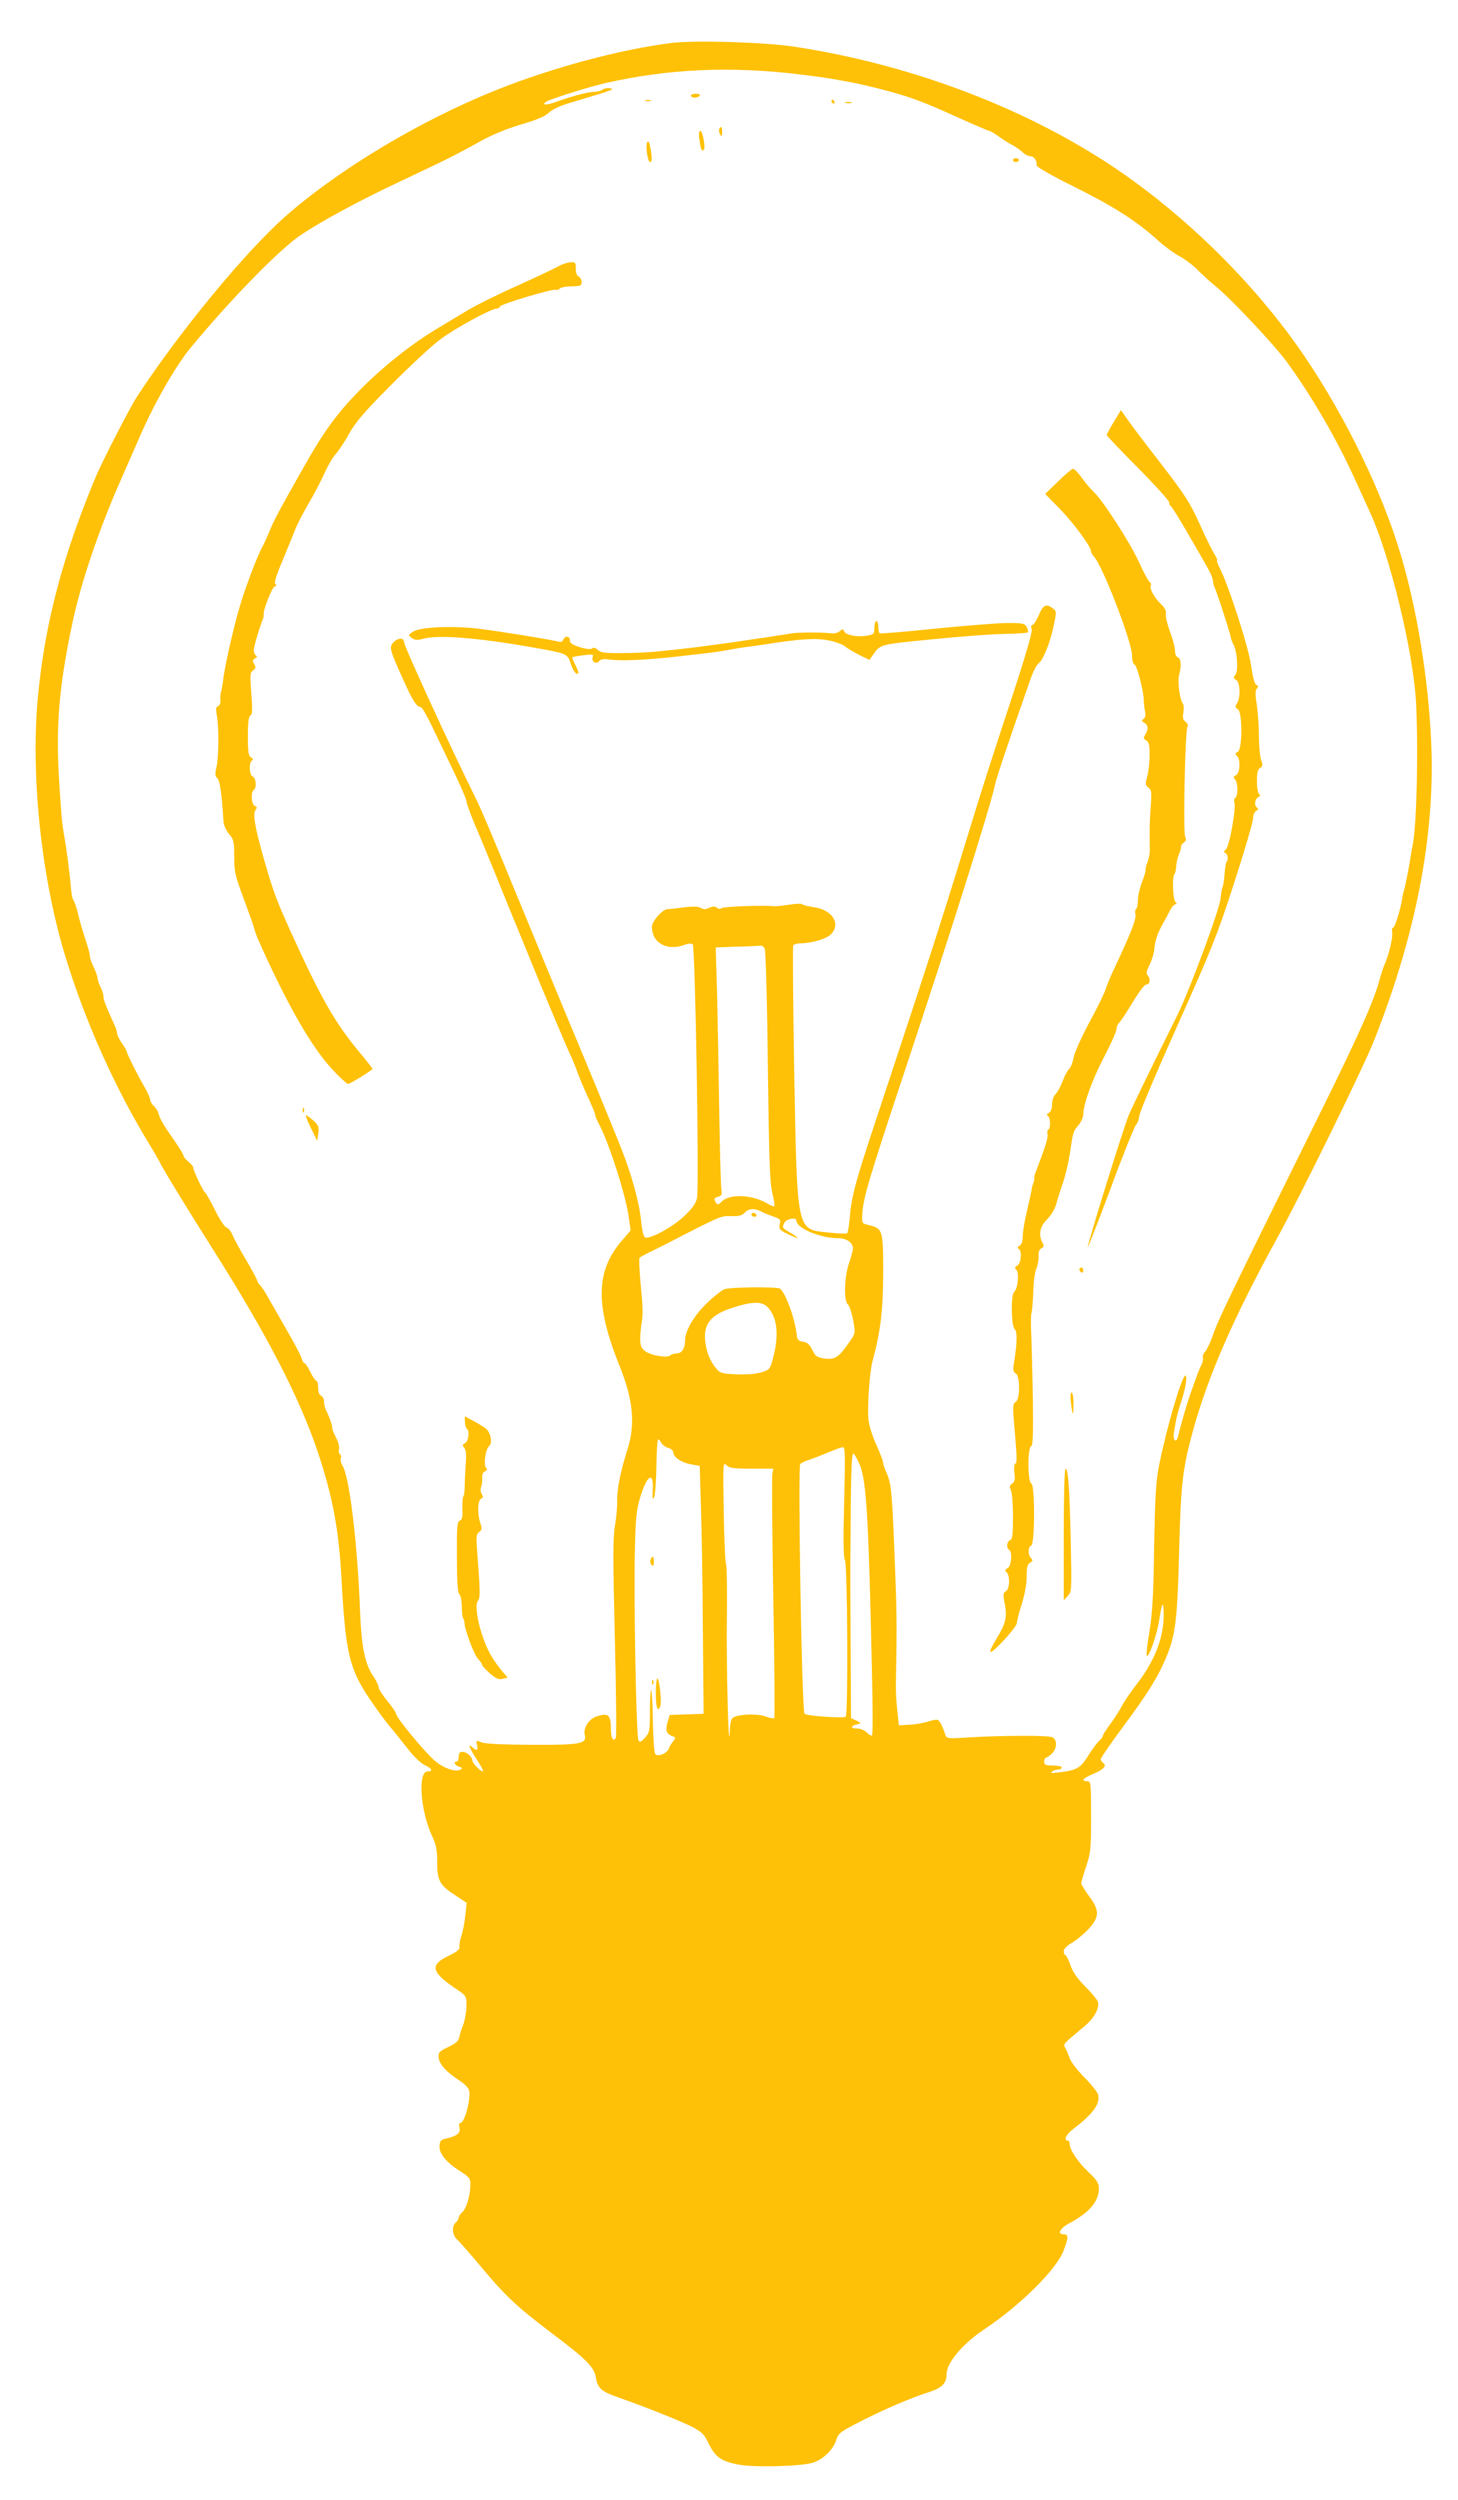
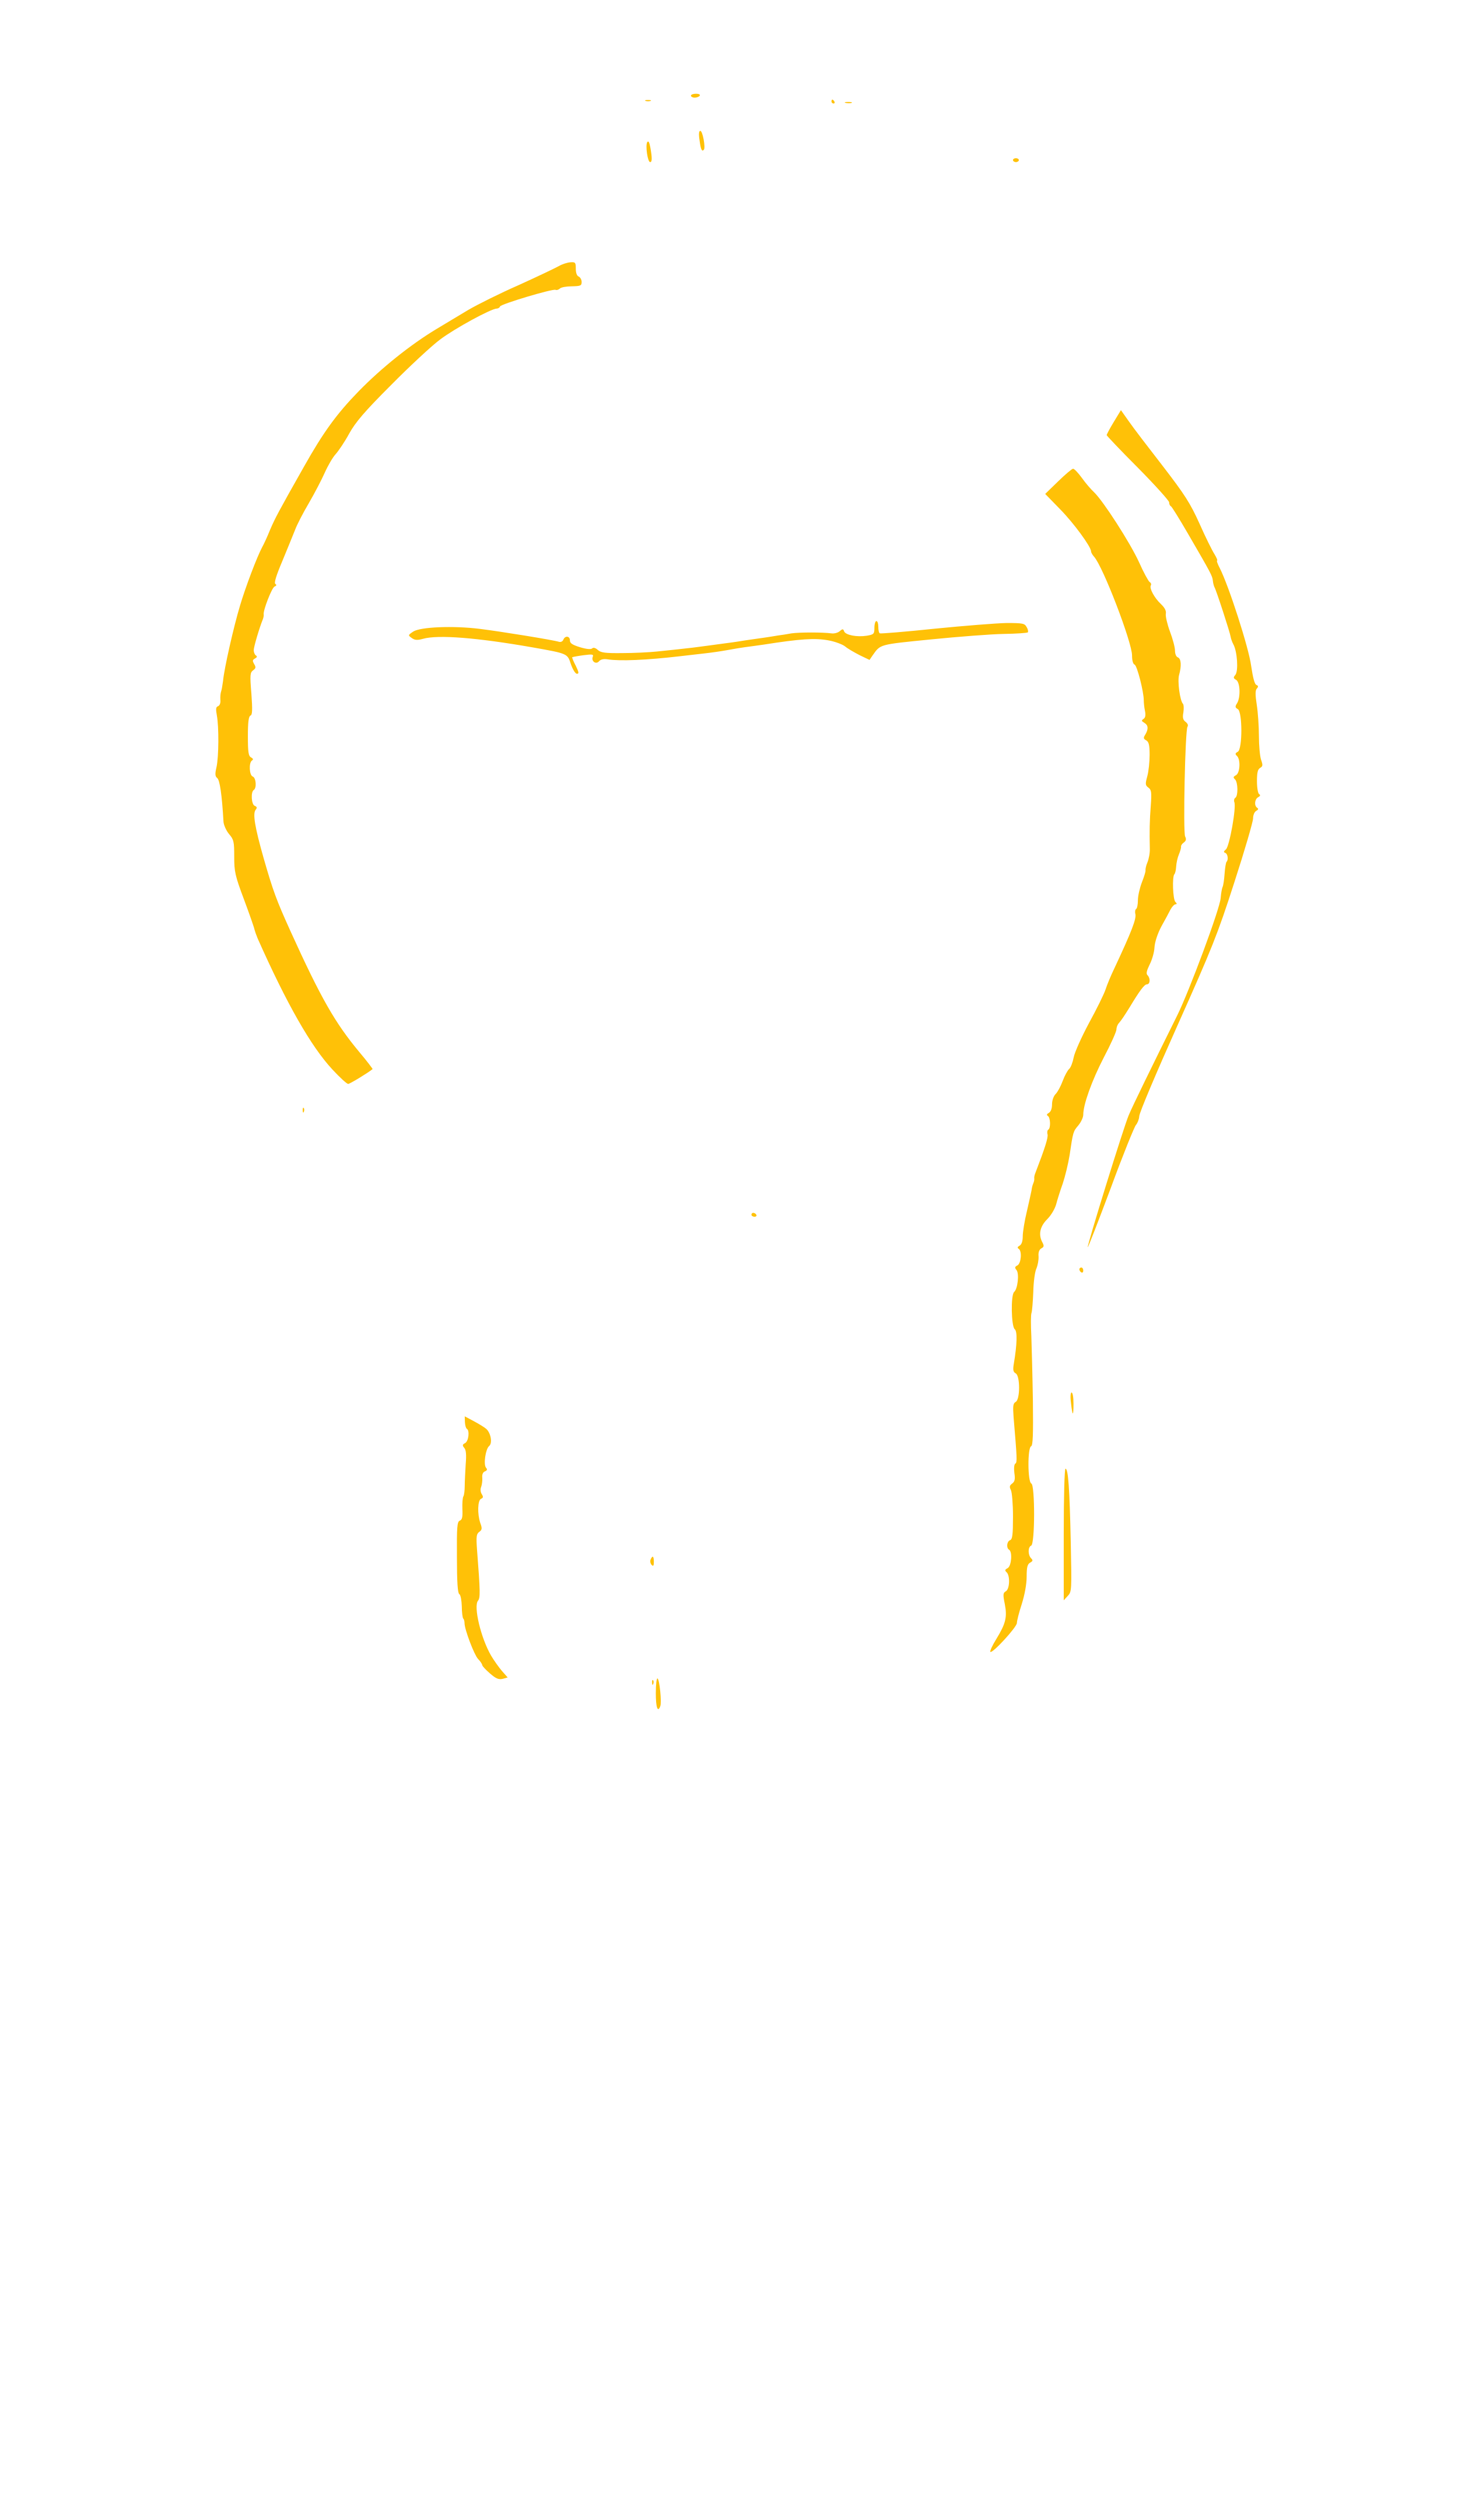
<svg xmlns="http://www.w3.org/2000/svg" version="1.0" width="747pt" height="1280pt" viewBox="0 0 747 1280" preserveAspectRatio="xMidYMid meet">
  <g transform="translate(0,1280) scale(0.1,-0.1)" fill="#ffc107" stroke="none">
-     <path d="M3440 12580 c-263 -33 -613 -127 -900 -242 -392 -158 -804 -405 -1079 -647 -207 -183 -550 -600 -763 -928 -33 -51 -175 -327 -206 -401 -170 -406 -261 -750 -297 -1122 -39 -396 14 -915 134 -1318 101 -339 260 -696 446 -997 13 -22 37 -62 51 -90 26 -49 146 -244 270 -440 273 -431 440 -754 534 -1035 75 -226 106 -391 120 -650 20 -370 40 -454 141 -605 37 -55 87 -123 111 -151 24 -28 64 -79 91 -113 26 -34 63 -69 82 -78 38 -18 46 -33 16 -33 -52 0 -37 -205 24 -334 20 -43 25 -68 25 -134 0 -93 13 -116 101 -172 l50 -33 -7 -66 c-4 -36 -13 -84 -21 -105 -7 -22 -11 -46 -9 -55 3 -11 -13 -25 -57 -46 -99 -48 -88 -84 52 -177 39 -27 41 -30 41 -80 -1 -29 -8 -71 -16 -93 -9 -22 -18 -52 -21 -66 -4 -20 -18 -32 -56 -50 -46 -22 -52 -28 -50 -53 3 -34 39 -75 104 -117 26 -16 49 -39 52 -51 11 -41 -22 -168 -44 -168 -7 0 -9 -9 -5 -25 7 -27 -14 -43 -69 -55 -25 -5 -31 -11 -33 -36 -4 -39 32 -84 105 -131 48 -30 53 -37 53 -69 0 -53 -20 -121 -41 -140 -10 -9 -19 -23 -19 -29 0 -7 -7 -18 -15 -25 -22 -18 -18 -64 6 -86 12 -10 65 -71 118 -134 129 -155 189 -211 366 -345 180 -135 220 -176 228 -229 8 -53 28 -71 111 -100 127 -44 329 -124 386 -154 47 -25 59 -37 82 -86 34 -69 67 -91 162 -107 81 -13 311 -7 369 11 52 15 105 66 121 115 12 38 20 43 127 98 129 65 255 119 346 148 69 22 93 46 93 94 0 57 82 154 191 227 188 125 373 309 409 406 25 67 25 82 -1 82 -34 0 -18 31 29 56 102 54 152 112 152 177 0 29 -9 44 -56 88 -55 53 -94 113 -94 144 0 8 -4 15 -10 15 -22 0 -8 31 26 57 106 81 142 131 130 179 -4 13 -35 52 -69 86 -35 35 -69 79 -76 98 -7 19 -17 44 -23 54 -11 21 -17 15 97 110 51 42 80 95 70 127 -4 11 -33 46 -65 78 -40 40 -64 74 -76 110 -10 28 -22 51 -26 51 -5 0 -8 9 -8 19 0 12 16 29 43 44 24 14 62 46 85 71 56 61 56 95 2 167 -22 30 -40 59 -40 66 0 7 11 46 25 87 23 69 25 89 25 255 0 174 -1 181 -20 181 -35 0 -21 16 35 39 52 22 68 42 45 56 -5 3 -10 12 -10 18 0 7 52 82 115 167 125 169 176 250 217 347 50 116 60 192 69 543 9 349 17 423 68 613 77 285 212 594 437 1002 117 213 438 866 493 1005 206 519 305 1008 296 1460 -8 353 -75 773 -175 1084 -105 328 -302 717 -514 1016 -219 309 -520 612 -838 843 -470 342 -1096 590 -1738 688 -154 23 -506 34 -630 19z m657 -161 c178 -21 308 -46 452 -85 124 -34 176 -53 358 -135 84 -38 157 -69 161 -69 5 0 27 -13 49 -29 22 -16 54 -36 72 -45 18 -10 41 -26 52 -37 10 -10 28 -19 38 -19 19 0 36 -25 32 -47 -1 -7 80 -54 186 -106 203 -101 318 -173 428 -271 38 -35 92 -75 120 -89 27 -15 67 -45 90 -68 22 -23 66 -63 98 -89 82 -68 295 -295 359 -382 126 -172 254 -391 349 -600 28 -62 64 -140 79 -173 102 -222 221 -713 235 -971 12 -240 4 -614 -16 -724 -6 -30 -12 -64 -13 -75 -10 -61 -28 -152 -33 -165 -3 -8 -7 -26 -9 -40 -7 -51 -37 -150 -47 -150 -5 0 -7 -12 -4 -26 4 -24 -19 -121 -42 -169 -5 -11 -14 -40 -21 -65 -29 -111 -106 -283 -292 -660 -503 -1017 -536 -1085 -567 -1175 -11 -32 -28 -66 -37 -76 -9 -10 -14 -24 -11 -31 2 -7 -1 -24 -8 -38 -12 -22 -22 -49 -64 -170 -13 -37 -44 -147 -55 -193 -10 -42 -29 -22 -21 22 4 20 8 43 9 51 3 21 16 67 33 120 19 57 27 124 15 116 -21 -13 -97 -274 -134 -461 -16 -82 -20 -157 -25 -415 -3 -244 -9 -342 -24 -434 -11 -66 -17 -121 -14 -124 11 -12 54 111 65 187 14 91 21 99 22 23 0 -119 -46 -237 -143 -362 -28 -36 -60 -83 -71 -105 -12 -22 -38 -63 -59 -92 -22 -29 -39 -56 -39 -61 0 -5 -9 -17 -19 -26 -11 -10 -36 -44 -56 -76 -40 -64 -58 -74 -150 -85 -36 -5 -46 -4 -35 4 8 6 23 11 33 11 9 0 17 5 17 10 0 6 -20 10 -45 10 -38 0 -45 3 -45 20 0 11 4 20 8 20 5 0 18 9 30 20 30 28 30 76 0 86 -27 9 -266 8 -425 -2 -105 -7 -113 -6 -119 12 -16 48 -30 74 -40 78 -6 2 -29 -2 -50 -9 -22 -7 -64 -15 -94 -16 l-55 -3 -8 79 c-5 44 -8 103 -7 130 5 260 5 358 -2 535 -17 458 -20 489 -46 549 -9 20 -17 44 -18 54 -1 10 -16 49 -33 87 -18 38 -36 92 -40 121 -9 57 3 248 19 308 42 156 54 260 55 452 0 221 -2 229 -73 246 -37 9 -37 9 -34 59 5 80 32 173 221 741 227 683 431 1330 456 1443 10 47 54 179 183 548 14 40 33 79 44 86 23 17 61 112 78 199 13 63 13 68 -6 82 -34 26 -50 18 -72 -35 -12 -27 -26 -50 -32 -50 -7 0 -9 -8 -4 -22 4 -14 -32 -138 -114 -387 -67 -201 -146 -447 -176 -546 -167 -544 -207 -671 -500 -1555 -112 -336 -134 -416 -142 -522 -4 -43 -10 -81 -14 -83 -5 -3 -46 -1 -93 4 -168 17 -162 -10 -178 828 -6 347 -8 636 -5 642 4 6 20 11 36 11 56 0 133 22 157 46 53 53 8 126 -88 139 -29 4 -56 11 -59 15 -3 4 -32 3 -65 -2 -33 -5 -69 -9 -80 -8 -59 6 -261 -2 -269 -10 -6 -6 -15 -5 -23 2 -10 8 -20 8 -39 0 -18 -9 -29 -9 -43 -1 -12 8 -39 9 -87 3 -38 -5 -76 -9 -84 -9 -25 0 -80 -62 -80 -90 0 -83 77 -126 167 -93 21 8 36 8 42 3 13 -14 34 -1250 22 -1300 -7 -29 -25 -54 -68 -94 -57 -54 -173 -117 -198 -107 -8 3 -15 35 -20 82 -9 96 -50 245 -108 389 -51 127 -180 440 -262 635 -31 74 -126 304 -211 510 -199 484 -240 581 -280 660 -109 219 -354 752 -354 772 0 25 -32 23 -55 -2 -22 -24 -19 -36 53 -195 46 -103 67 -135 87 -135 6 0 31 -42 55 -92 24 -51 75 -156 112 -233 37 -77 68 -148 68 -158 0 -10 19 -62 41 -115 23 -53 71 -169 107 -257 35 -88 75 -185 87 -215 13 -30 48 -116 78 -190 81 -200 214 -515 226 -536 5 -11 19 -45 30 -76 12 -32 37 -91 56 -132 19 -41 35 -79 35 -86 0 -6 9 -28 20 -48 49 -92 133 -352 150 -466 l11 -76 -41 -48 c-138 -156 -142 -331 -17 -643 70 -172 83 -299 43 -426 -37 -116 -56 -212 -54 -268 1 -27 -4 -84 -11 -125 -11 -62 -11 -163 -1 -577 7 -276 9 -506 5 -512 -13 -21 -25 0 -25 44 0 76 -13 87 -77 65 -37 -13 -66 -60 -57 -94 11 -45 -23 -51 -276 -50 -144 1 -235 5 -254 13 -27 11 -28 10 -22 -14 7 -27 -3 -32 -22 -13 -28 28 -18 -2 18 -57 22 -33 37 -61 35 -64 -8 -7 -55 41 -55 55 0 19 -29 44 -51 44 -14 0 -19 -7 -19 -25 0 -14 -4 -25 -10 -25 -19 0 -10 -19 12 -26 17 -5 18 -8 7 -15 -26 -14 -87 7 -133 47 -51 44 -196 220 -196 237 0 7 -20 37 -45 67 -25 30 -45 62 -45 71 0 8 -13 36 -30 60 -41 62 -58 148 -65 324 -14 362 -55 697 -91 752 -7 12 -11 28 -8 36 3 8 1 18 -4 21 -6 3 -8 15 -5 26 3 11 -4 38 -16 60 -11 22 -20 44 -19 48 3 7 -17 65 -33 94 -5 10 -9 29 -9 42 0 13 -7 26 -15 30 -9 3 -15 19 -15 41 0 19 -4 35 -9 35 -5 0 -19 20 -31 45 -12 25 -25 45 -30 45 -4 0 -10 10 -14 23 -3 13 -36 76 -73 140 -37 65 -82 143 -99 173 -17 31 -36 59 -41 63 -6 3 -13 16 -17 28 -4 12 -31 61 -60 110 -29 48 -58 102 -65 120 -7 18 -21 35 -31 38 -10 3 -36 43 -59 90 -23 46 -46 87 -51 90 -10 6 -60 112 -60 127 0 6 -11 19 -25 30 -14 11 -25 25 -25 31 0 7 -27 49 -59 95 -33 45 -62 95 -66 111 -3 16 -15 37 -26 47 -10 9 -19 24 -20 33 0 9 -13 39 -29 66 -35 59 -90 170 -90 179 0 4 -11 24 -25 44 -14 20 -25 43 -25 50 0 8 -6 28 -14 45 -45 99 -56 128 -56 145 0 11 -7 33 -15 48 -8 16 -15 36 -15 45 0 8 -9 34 -20 57 -11 22 -20 49 -20 59 0 10 -11 50 -24 88 -13 39 -29 95 -36 125 -7 30 -17 60 -22 67 -6 7 -12 34 -14 60 -5 69 -23 208 -36 278 -11 67 -12 77 -24 260 -19 291 -3 494 66 820 43 208 137 485 250 740 34 77 74 169 90 205 72 170 185 369 263 465 202 245 457 507 567 581 111 74 290 171 510 275 234 110 286 136 410 205 61 34 136 65 211 87 79 23 123 42 140 59 15 15 56 35 95 47 38 12 110 33 159 48 70 21 84 28 61 31 -16 2 -33 -1 -39 -7 -6 -6 -24 -11 -40 -11 -32 0 -113 -21 -196 -51 -51 -19 -82 -18 -51 1 22 14 224 77 300 94 324 74 645 88 997 45z m-179 -4476 c5 -10 13 -281 16 -603 6 -476 10 -597 23 -648 8 -35 13 -65 10 -68 -2 -3 -20 4 -38 15 -77 45 -191 49 -231 9 -17 -17 -22 -18 -29 -7 -13 21 -11 26 12 32 17 5 19 11 15 39 -3 18 -8 197 -11 398 -3 201 -8 472 -11 602 l-7 237 109 4 c60 1 114 4 121 5 7 1 16 -6 21 -15z m-16 -1347 c14 -8 43 -19 63 -26 32 -11 36 -15 30 -39 -5 -24 -1 -29 40 -49 61 -30 70 -28 18 4 -48 28 -47 27 -33 55 11 19 60 27 60 10 0 -40 122 -91 216 -91 41 0 74 -23 74 -52 0 -10 -9 -44 -20 -75 -24 -70 -28 -194 -6 -212 8 -7 20 -43 27 -80 12 -68 12 -68 -19 -112 -54 -79 -74 -92 -127 -85 -40 6 -48 12 -63 44 -13 27 -25 38 -47 42 -25 4 -31 11 -33 35 -9 84 -57 216 -86 237 -15 10 -255 8 -285 -3 -14 -6 -55 -38 -90 -72 -66 -64 -111 -141 -111 -190 0 -41 -17 -67 -43 -67 -13 0 -28 -5 -33 -10 -15 -15 -101 0 -129 22 -20 16 -25 28 -25 66 1 26 5 67 9 90 6 28 3 94 -6 180 -7 74 -10 138 -6 142 4 4 26 16 48 27 22 10 60 30 85 42 289 149 283 146 337 144 39 -1 55 3 69 18 20 22 49 24 86 5z m29 -487 c51 -51 61 -141 31 -258 -17 -63 -18 -64 -62 -78 -27 -8 -78 -12 -127 -10 -72 3 -85 7 -102 28 -33 39 -52 87 -58 143 -9 87 29 134 137 169 100 33 152 35 181 6z m-542 -698 c6 -10 22 -22 36 -25 14 -4 25 -14 25 -24 1 -24 43 -52 93 -60 l42 -8 6 -204 c4 -112 9 -397 10 -634 l4 -431 -87 -3 -87 -3 -12 -41 c-11 -43 -4 -58 35 -71 7 -3 5 -11 -5 -23 -9 -10 -19 -27 -22 -37 -9 -24 -54 -44 -69 -29 -6 6 -11 70 -13 166 -1 86 -5 159 -9 163 -3 3 -6 -44 -6 -105 0 -104 -2 -113 -25 -139 -19 -22 -27 -25 -34 -14 -11 17 -25 736 -18 981 3 151 8 199 26 260 36 121 72 141 65 36 -2 -38 -1 -46 7 -34 5 10 11 81 12 158 1 77 5 140 9 140 4 0 12 -8 17 -19z m936 -299 c-5 -199 -4 -285 4 -300 13 -24 17 -791 4 -802 -12 -9 -201 4 -211 15 -14 15 -35 1266 -22 1279 6 6 27 16 48 22 20 7 64 24 97 38 33 14 66 26 74 26 11 0 12 -47 6 -278z m80 188 c30 -72 42 -237 55 -745 12 -481 14 -635 7 -641 -3 -3 -15 4 -26 15 -13 13 -34 21 -53 21 -34 0 -29 15 7 22 18 4 17 6 -7 18 l-28 13 -2 391 c-1 215 -2 409 -1 431 0 22 1 152 2 288 2 166 6 247 13 245 5 -2 20 -28 33 -58z m-554 -20 l111 0 -5 -27 c-3 -16 -1 -301 5 -636 6 -334 8 -610 5 -614 -4 -3 -24 0 -44 8 -48 18 -159 11 -173 -11 -5 -8 -11 -37 -11 -65 -6 -144 -18 339 -15 570 2 149 0 277 -4 285 -4 8 -10 130 -12 271 -4 246 -4 255 14 237 15 -15 35 -18 129 -18z" />
    <path d="M3540 12310 c0 -5 9 -10 19 -10 11 0 23 5 26 10 4 6 -5 10 -19 10 -14 0 -26 -4 -26 -10z" />
    <path d="M3308 12283 c6 -2 18 -2 25 0 6 3 1 5 -13 5 -14 0 -19 -2 -12 -5z" />
    <path d="M4260 12280 c0 -5 5 -10 11 -10 5 0 7 5 4 10 -3 6 -8 10 -11 10 -2 0 -4 -4 -4 -10z" />
    <path d="M4333 12273 c9 -2 23 -2 30 0 6 3 -1 5 -18 5 -16 0 -22 -2 -12 -5z" />
-     <path d="M3685 12140 c-3 -5 -1 -18 4 -27 9 -16 10 -14 11 10 0 28 -5 34 -15 17z" />
    <path d="M3584 12083 c6 -48 12 -61 22 -50 10 10 -6 97 -18 97 -7 0 -9 -16 -4 -47z" />
    <path d="M3316 12072 c-10 -17 2 -102 15 -102 10 0 11 19 1 75 -5 27 -10 36 -16 27z" />
    <path d="M5190 11980 c0 -5 7 -10 15 -10 8 0 15 5 15 10 0 6 -7 10 -15 10 -8 0 -15 -4 -15 -10z" />
    <path d="M2862 11437 c-18 -10 -110 -54 -205 -97 -96 -42 -212 -100 -258 -127 -46 -28 -121 -72 -165 -99 -131 -79 -281 -199 -397 -318 -113 -116 -181 -210 -280 -386 -132 -233 -147 -262 -173 -322 -14 -35 -32 -74 -40 -88 -28 -52 -87 -209 -114 -300 -33 -109 -82 -326 -87 -385 -3 -22 -7 -47 -10 -55 -3 -8 -5 -27 -4 -43 2 -16 -3 -29 -12 -33 -11 -4 -12 -14 -6 -47 11 -59 10 -213 -2 -266 -8 -34 -7 -46 4 -55 13 -10 24 -84 32 -223 1 -17 14 -46 28 -63 25 -29 27 -39 27 -116 0 -77 4 -97 51 -222 28 -75 52 -144 53 -152 2 -8 9 -28 16 -45 149 -335 274 -554 383 -671 38 -41 74 -74 81 -74 8 0 99 55 125 76 1 1 -28 40 -67 86 -125 150 -197 275 -355 623 -71 157 -88 203 -136 370 -46 162 -57 230 -41 249 8 10 7 15 -5 20 -17 6 -21 71 -5 81 16 10 12 62 -5 69 -18 6 -21 71 -4 82 8 5 6 10 -5 16 -13 7 -16 27 -16 109 0 72 4 101 13 105 10 3 11 28 5 112 -8 96 -7 108 9 120 14 10 15 16 5 32 -9 16 -9 21 4 28 11 6 13 11 5 16 -6 4 -11 16 -11 27 0 17 29 115 47 159 3 8 5 19 4 24 -4 19 42 138 56 143 10 4 11 8 4 13 -8 4 4 43 35 116 25 60 54 132 65 159 10 28 43 91 72 140 29 50 65 119 81 155 16 36 41 79 56 95 15 17 47 64 69 105 33 59 78 112 214 248 95 96 208 201 251 233 75 57 263 159 291 159 7 0 15 5 17 11 4 12 268 91 284 85 6 -3 17 1 23 7 6 6 33 11 61 11 44 1 50 3 50 22 0 12 -7 24 -15 28 -9 3 -15 18 -15 40 0 32 -2 35 -28 33 -16 -1 -43 -10 -60 -20z" />
    <path d="M5706 10639 c-20 -33 -36 -63 -36 -67 0 -3 72 -79 160 -167 88 -89 160 -169 160 -177 0 -9 4 -18 9 -20 4 -1 43 -64 86 -138 121 -208 126 -218 129 -243 1 -12 5 -27 8 -33 9 -14 81 -236 83 -254 1 -8 7 -26 14 -39 20 -36 27 -137 10 -157 -11 -13 -10 -17 4 -25 21 -12 24 -89 5 -120 -11 -17 -10 -22 4 -30 24 -14 24 -205 0 -218 -14 -8 -15 -12 -4 -22 19 -20 15 -86 -5 -98 -15 -8 -16 -12 -5 -22 15 -16 16 -85 1 -94 -6 -4 -8 -14 -5 -22 11 -27 -25 -227 -43 -242 -12 -10 -13 -15 -3 -18 12 -5 17 -35 6 -46 -3 -3 -8 -31 -10 -62 -2 -31 -7 -61 -10 -66 -3 -6 -8 -31 -10 -57 -3 -53 -161 -477 -222 -600 -132 -266 -229 -464 -249 -512 -25 -58 -215 -671 -210 -676 2 -2 55 135 118 303 62 169 121 314 129 323 8 9 16 29 17 45 0 17 89 226 196 465 177 396 204 462 291 732 53 163 96 311 96 327 0 17 7 34 16 39 11 6 13 11 5 16 -16 11 -13 44 5 54 11 6 13 11 5 16 -6 4 -11 33 -11 66 0 44 4 61 16 68 14 8 15 14 5 42 -6 18 -11 73 -11 122 0 49 -5 121 -11 159 -8 51 -8 74 0 83 9 10 8 15 -2 19 -9 3 -18 38 -27 99 -12 91 -114 408 -161 500 -11 21 -17 38 -13 38 3 0 -3 15 -14 33 -11 17 -46 87 -76 155 -48 106 -75 148 -188 295 -73 94 -152 197 -174 229 l-41 58 -37 -61z" />
    <path d="M5422 10336 l-67 -65 76 -78 c71 -72 159 -193 159 -216 0 -6 7 -18 15 -27 46 -50 195 -439 195 -506 0 -26 5 -44 13 -47 13 -5 47 -139 47 -182 0 -11 2 -35 6 -54 5 -23 2 -36 -7 -42 -12 -8 -11 -11 4 -20 20 -12 22 -31 5 -60 -11 -17 -10 -22 5 -30 13 -8 17 -24 17 -74 0 -36 -5 -85 -12 -110 -11 -40 -10 -46 6 -58 15 -11 17 -23 12 -92 -6 -76 -7 -131 -5 -220 1 -22 -5 -53 -12 -70 -7 -16 -11 -35 -10 -42 1 -6 -8 -34 -19 -62 -11 -29 -20 -69 -20 -91 0 -21 -4 -41 -9 -44 -5 -3 -7 -15 -4 -26 6 -24 -19 -89 -108 -279 -17 -35 -37 -83 -45 -108 -8 -24 -46 -101 -85 -172 -38 -71 -73 -149 -78 -175 -5 -26 -15 -52 -23 -59 -8 -7 -23 -34 -33 -61 -10 -27 -26 -57 -36 -67 -11 -11 -19 -33 -19 -54 0 -21 -6 -37 -16 -43 -11 -6 -13 -11 -5 -16 13 -9 15 -62 2 -70 -5 -3 -7 -14 -4 -24 4 -16 -13 -70 -62 -197 -5 -11 -7 -24 -6 -29 1 -5 -1 -16 -5 -25 -4 -9 -8 -25 -9 -36 -2 -11 -13 -60 -24 -108 -12 -49 -21 -106 -21 -127 0 -26 -6 -42 -16 -48 -11 -6 -13 -11 -5 -16 18 -11 13 -74 -6 -85 -14 -7 -15 -12 -5 -24 15 -18 6 -97 -12 -112 -18 -15 -15 -177 3 -191 14 -11 12 -78 -5 -178 -5 -30 -3 -41 10 -48 23 -13 23 -133 0 -146 -14 -8 -15 -21 -11 -78 18 -212 19 -232 9 -238 -6 -3 -8 -24 -5 -48 5 -32 2 -44 -11 -54 -14 -10 -15 -17 -7 -33 6 -11 11 -72 11 -136 0 -94 -3 -117 -15 -121 -17 -7 -20 -40 -5 -49 18 -11 12 -83 -7 -94 -15 -8 -16 -12 -5 -22 18 -19 15 -86 -5 -97 -14 -8 -15 -16 -5 -65 13 -67 5 -100 -44 -180 -20 -32 -33 -61 -30 -65 10 -10 136 127 136 148 0 11 11 54 25 97 15 48 25 102 25 140 0 49 4 64 18 72 14 8 15 12 5 22 -17 17 -17 58 0 65 20 7 20 311 1 318 -19 7 -20 184 -1 191 9 4 11 57 9 233 -2 125 -6 274 -8 331 -3 56 -3 110 1 119 3 9 7 57 9 107 1 49 8 104 16 120 7 17 12 44 11 62 -2 20 3 34 14 41 14 7 15 13 6 30 -22 40 -13 82 24 119 20 20 39 52 46 76 6 23 21 71 34 107 12 36 28 101 35 145 18 121 18 121 45 153 14 17 25 41 25 54 0 53 44 175 105 293 36 68 65 133 65 144 0 11 6 26 13 33 13 15 27 36 55 81 50 83 75 117 88 117 17 0 19 31 3 47 -8 8 -4 23 11 54 12 23 24 63 25 89 2 28 16 70 35 106 18 32 39 71 47 87 8 15 20 27 26 27 8 0 7 4 -1 12 -13 13 -17 130 -5 142 4 4 8 21 9 39 1 18 7 46 14 62 7 17 12 34 11 40 -1 5 5 15 14 21 12 9 14 17 7 31 -11 21 0 542 12 562 5 7 1 17 -10 25 -13 10 -16 22 -11 48 3 20 2 40 -2 44 -16 17 -29 117 -20 148 13 46 11 83 -6 90 -9 3 -15 18 -15 35 0 17 -12 61 -26 98 -14 38 -23 78 -21 90 3 15 -5 31 -25 50 -34 32 -60 81 -52 95 4 6 1 14 -6 18 -6 4 -31 49 -54 101 -45 99 -185 316 -231 359 -15 14 -43 46 -62 73 -19 26 -39 47 -45 47 -6 0 -40 -29 -76 -64z" />
    <path d="M4480 9586 c0 -32 -3 -35 -39 -41 -50 -8 -108 3 -116 22 -5 14 -8 14 -23 1 -9 -8 -28 -13 -42 -11 -44 6 -164 6 -205 0 -22 -4 -53 -9 -70 -11 -40 -7 -103 -16 -140 -21 -16 -2 -46 -7 -65 -10 -19 -3 -48 -7 -65 -9 -56 -8 -120 -16 -165 -22 -25 -3 -61 -7 -80 -9 -19 -2 -66 -7 -105 -11 -38 -4 -118 -8 -177 -8 -87 -1 -110 2 -125 16 -12 11 -23 14 -29 8 -6 -6 -29 -4 -62 6 -39 12 -52 20 -52 35 0 23 -25 26 -34 3 -4 -9 -13 -13 -23 -10 -28 9 -299 53 -405 66 -136 17 -305 10 -341 -14 -27 -18 -27 -19 -7 -33 15 -11 28 -12 57 -4 77 22 278 6 563 -44 180 -32 177 -31 195 -86 10 -28 23 -49 31 -49 11 0 10 8 -6 41 -12 23 -20 42 -18 44 2 1 27 6 57 10 46 6 53 5 48 -8 -9 -23 17 -41 32 -23 8 10 24 13 44 10 63 -10 200 -4 372 16 44 5 103 12 130 15 28 3 77 10 110 16 33 6 74 13 90 15 17 2 59 8 95 13 191 30 266 35 335 22 33 -6 71 -20 85 -31 14 -12 48 -31 75 -45 l50 -24 15 22 c42 59 30 56 300 83 140 14 308 27 372 28 65 1 120 5 124 8 3 4 1 16 -6 27 -10 19 -19 21 -103 21 -51 -1 -216 -14 -367 -29 -151 -16 -278 -26 -282 -24 -5 2 -8 17 -8 34 0 16 -4 29 -10 29 -5 0 -10 -15 -10 -34z" />
    <path d="M1551 7114 c0 -11 3 -14 6 -6 3 7 2 16 -1 19 -3 4 -6 -2 -5 -13z" />
-     <path d="M1593 7024 l32 -66 6 39 c4 33 1 41 -25 65 -17 15 -34 28 -38 28 -4 0 7 -30 25 -66z" />
    <path d="M5530 6301 c0 -6 5 -13 10 -16 6 -3 10 1 10 9 0 9 -4 16 -10 16 -5 0 -10 -4 -10 -9z" />
    <path d="M5487 5618 c8 -72 13 -73 13 -5 0 32 -4 57 -10 57 -5 0 -7 -22 -3 -52z" />
    <path d="M2382 5518 c1 -16 5 -31 10 -34 15 -9 9 -63 -9 -73 -14 -7 -15 -12 -4 -25 9 -10 11 -36 7 -83 -2 -37 -5 -87 -5 -111 0 -23 -3 -48 -7 -54 -4 -6 -6 -36 -5 -65 2 -40 -1 -54 -13 -59 -14 -5 -16 -32 -15 -187 0 -128 4 -184 12 -189 7 -4 12 -32 13 -63 0 -30 4 -58 7 -62 4 -3 7 -14 7 -24 0 -32 49 -161 69 -183 12 -12 21 -26 22 -32 0 -5 18 -24 40 -43 30 -26 44 -32 65 -27 l25 7 -30 34 c-16 19 -41 54 -55 78 -52 89 -91 252 -67 281 12 15 12 42 -5 261 -5 67 -3 81 11 91 15 11 16 18 6 45 -16 47 -14 118 4 125 11 5 12 10 3 24 -6 10 -8 25 -3 36 4 11 7 31 6 47 -2 17 3 29 13 33 12 5 14 10 6 19 -14 17 -2 96 16 111 18 14 9 67 -15 88 -9 8 -37 25 -63 39 l-47 25 1 -30z" />
    <path d="M5450 4943 l0 -337 21 23 c20 21 20 29 15 274 -6 278 -13 377 -27 377 -5 0 -9 -141 -9 -337z" />
    <path d="M3850 6580 c0 -5 7 -10 16 -10 8 0 12 5 9 10 -3 6 -10 10 -16 10 -5 0 -9 -4 -9 -10z" />
    <path d="M3333 4814 c-3 -8 -1 -20 6 -27 8 -8 11 -4 11 16 0 30 -7 35 -17 11z" />
    <path d="M3360 4131 c0 -74 10 -102 23 -67 8 19 -4 136 -14 142 -5 3 -9 -31 -9 -75z" />
    <path d="M3341 4184 c0 -11 3 -14 6 -6 3 7 2 16 -1 19 -3 4 -6 -2 -5 -13z" />
  </g>
</svg>